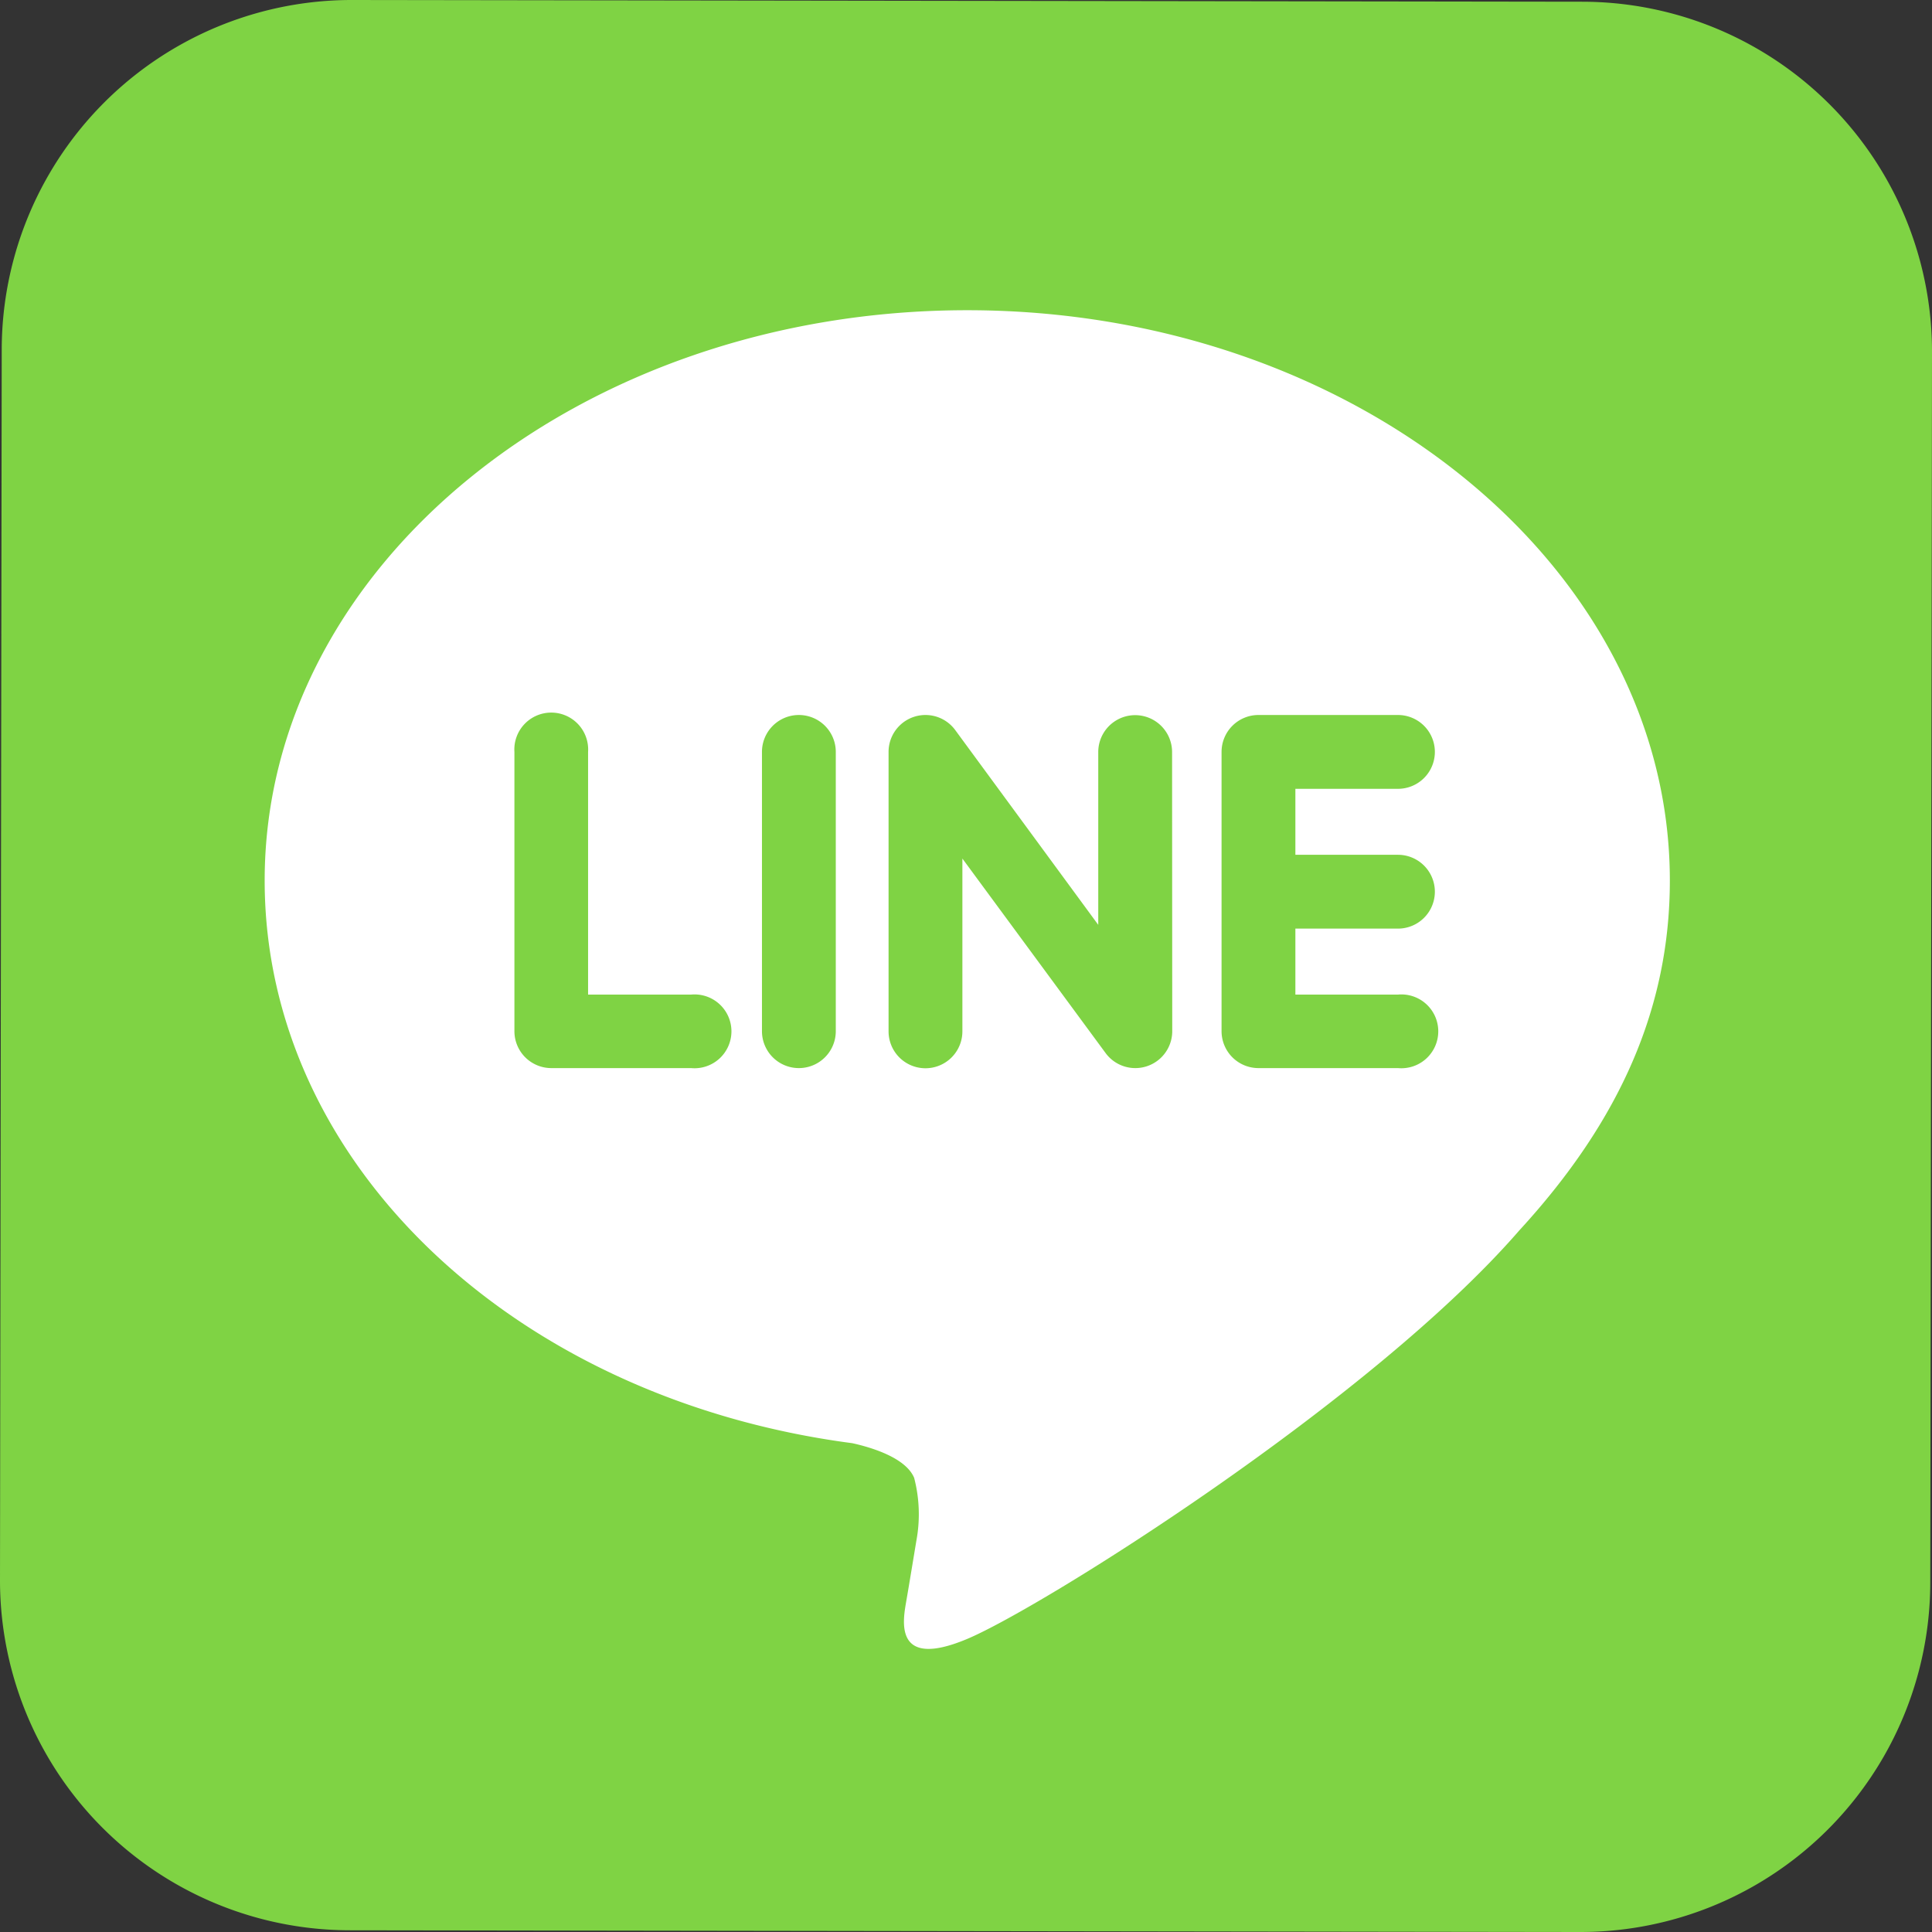
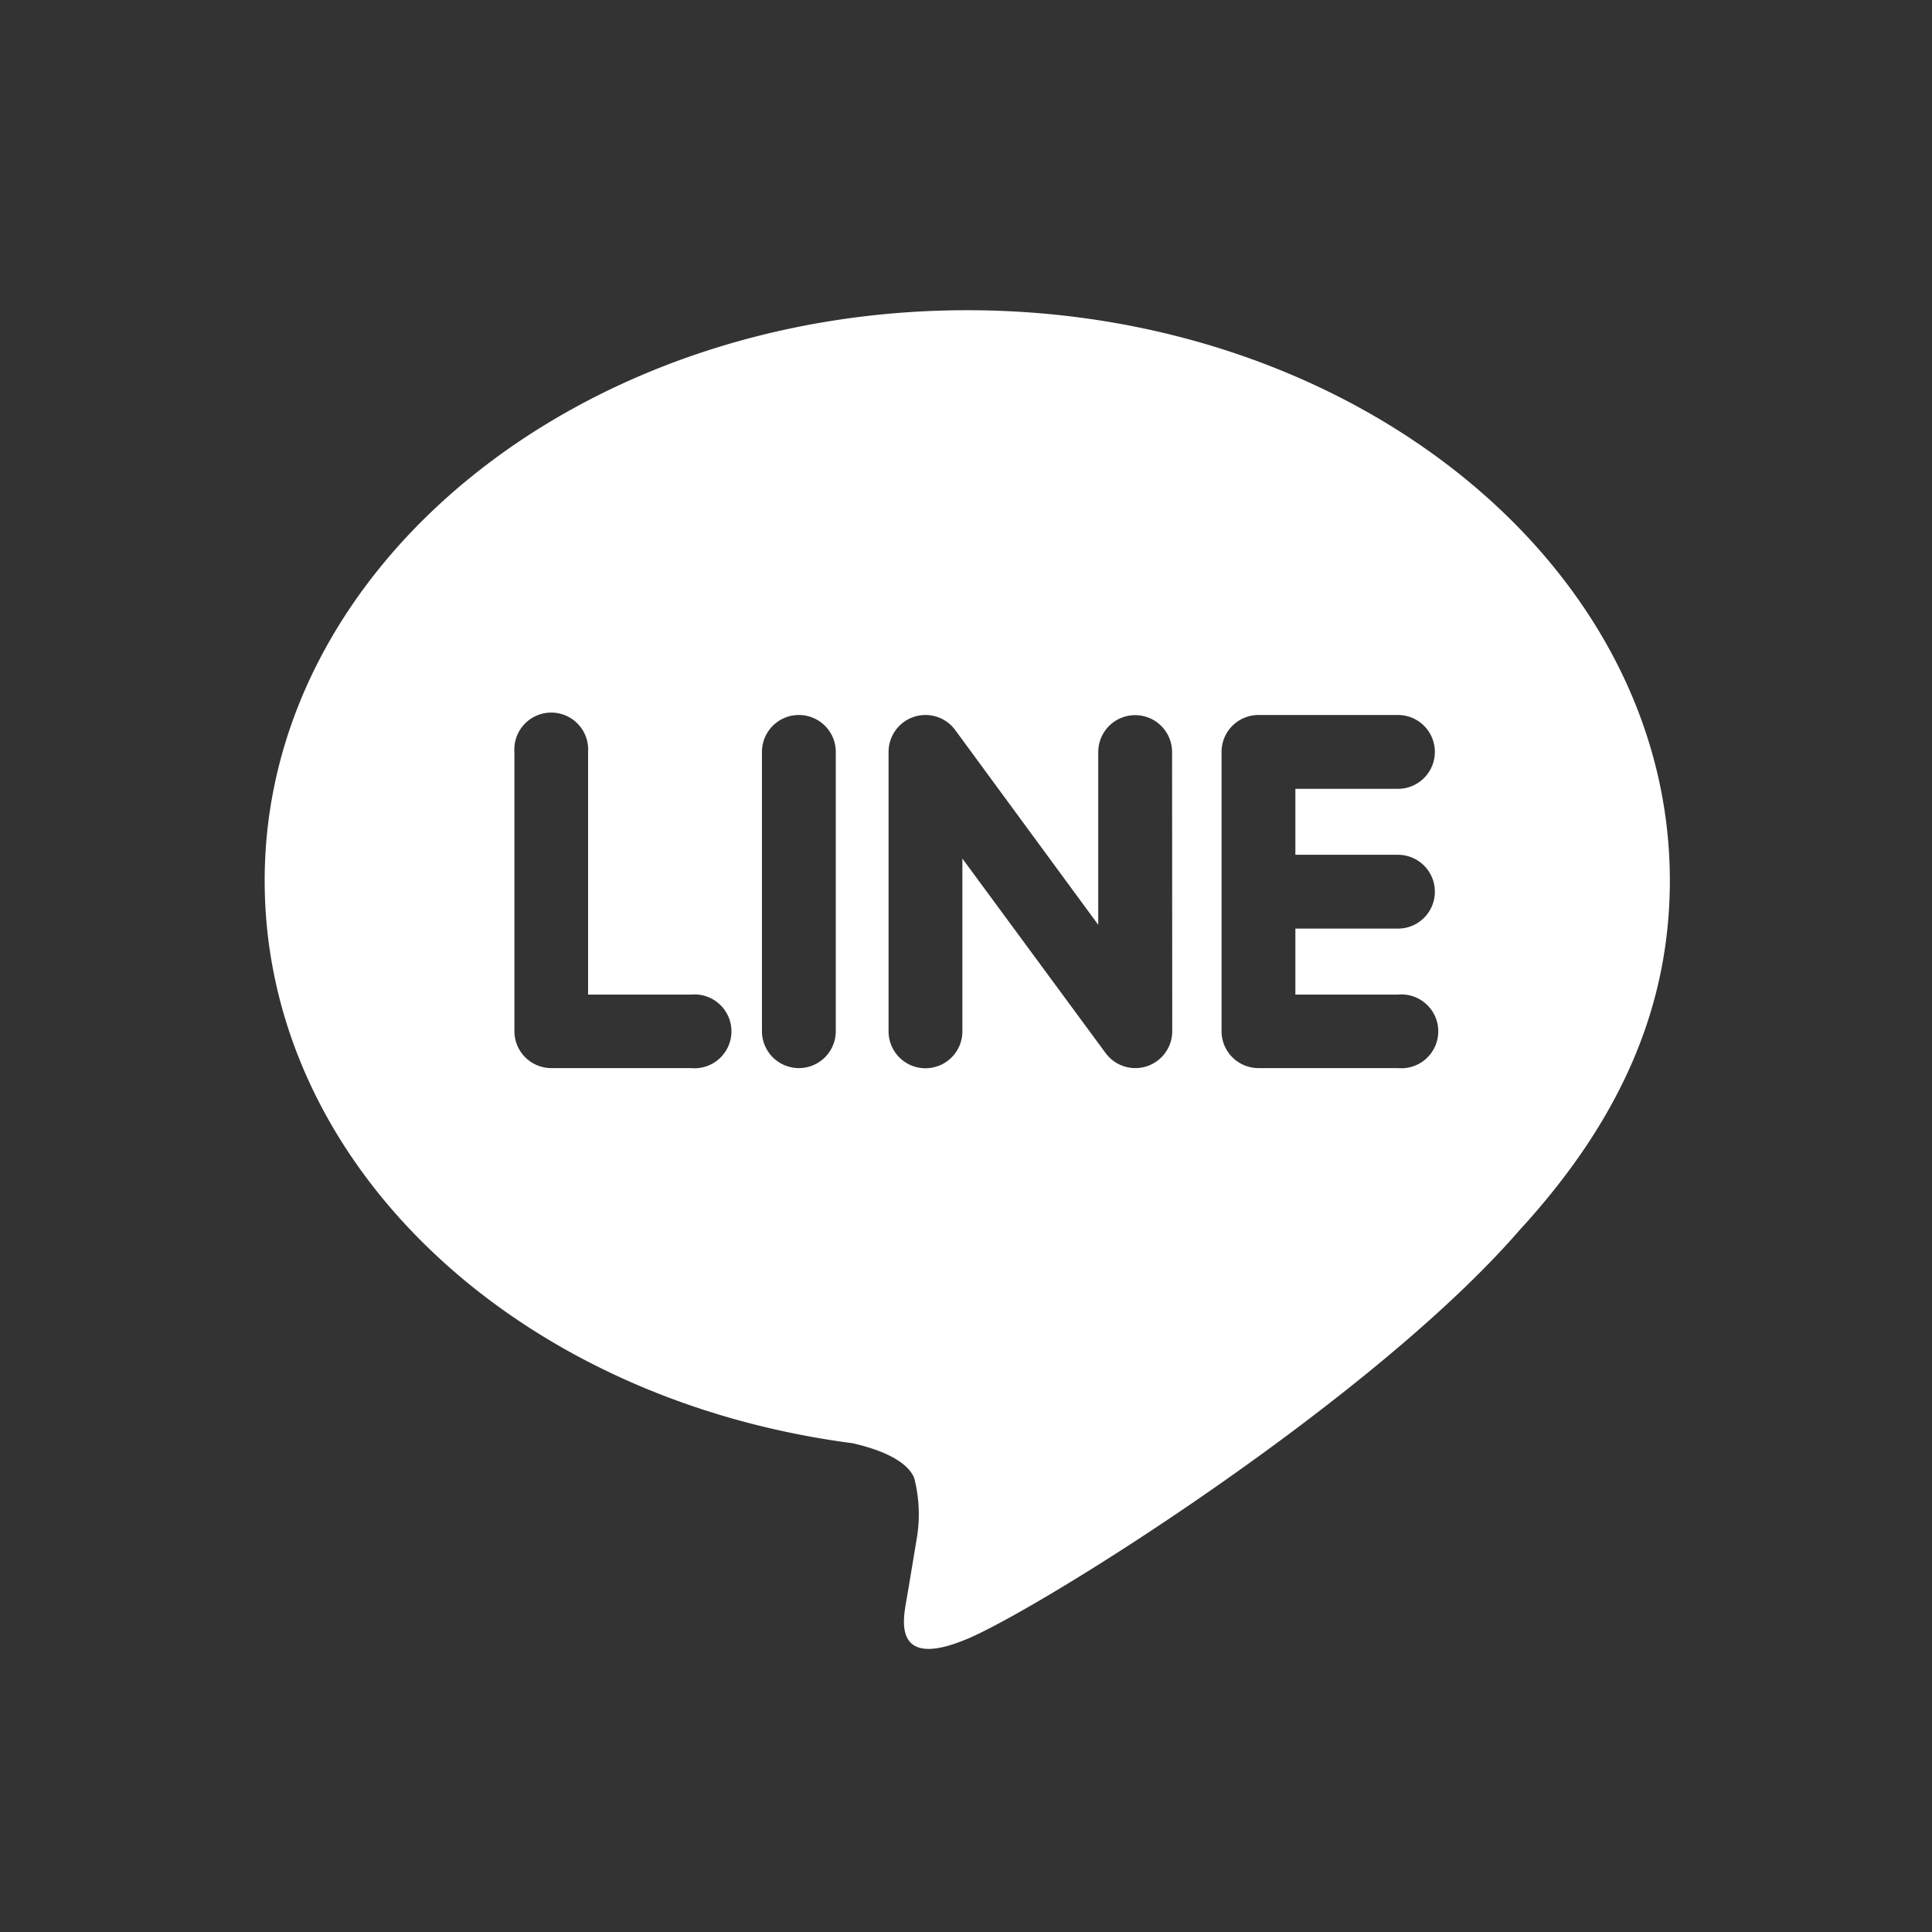
<svg xmlns="http://www.w3.org/2000/svg" viewBox="0 0 123 123">
  <rect x="0" y="0" width="123" height="123" fill="#333333" stroke="none" />
  <defs>
    <style>.cls-1{fill:#7fd344;}.cls-2{fill:#fff;}</style>
  </defs>
  <g id="Layer_2" data-name="Layer 2">
    <g id="メニュー">
-       <path class="cls-1" d="M100.75.11,22.42,0A22.28,22.28,0,0,0,.11,22.25L0,100.58a22.28,22.28,0,0,0,22.25,22.31l78.33.11a22.27,22.27,0,0,0,22.31-22.25L123,22.42A22.28,22.28,0,0,0,100.75.11Z" />
      <path class="cls-2" d="M106.31,56.06c0-20-20.07-36.31-44.73-36.31S16.85,36,16.85,56.06c0,18,15.91,33,37.41,35.82,1.45.32,3.44,1,3.94,2.21a9.19,9.19,0,0,1,.14,4s-.52,3.16-.64,3.83c-.19,1.14-.9,4.43,3.88,2.42s25.75-15.18,35.14-26h0C103.2,71.29,106.31,64.07,106.31,56.06ZM44,68H35.1a2.35,2.35,0,0,1-2.35-2.35V47.87a2.35,2.35,0,1,1,4.69,0V63.32H44A2.35,2.35,0,1,1,44,68Zm9.21-2.35a2.35,2.35,0,0,1-4.7,0V47.87a2.35,2.35,0,0,1,4.7,0Zm21.42,0a2.35,2.35,0,0,1-4.23,1.41L61.27,54.66v11a2.35,2.35,0,0,1-4.7,0V47.87a2.35,2.35,0,0,1,4.23-1.41l9.12,12.42v-11a2.35,2.35,0,0,1,4.7,0ZM89,54.42a2.35,2.35,0,0,1,0,4.7H82.47v4.2H89A2.35,2.35,0,1,1,89,68H80.12a2.35,2.35,0,0,1-2.35-2.35V56.77h0v-8.9a2.35,2.35,0,0,1,2.35-2.35H89a2.35,2.35,0,0,1,0,4.7H82.47v4.2Z" />
    </g>
  </g>
</svg>